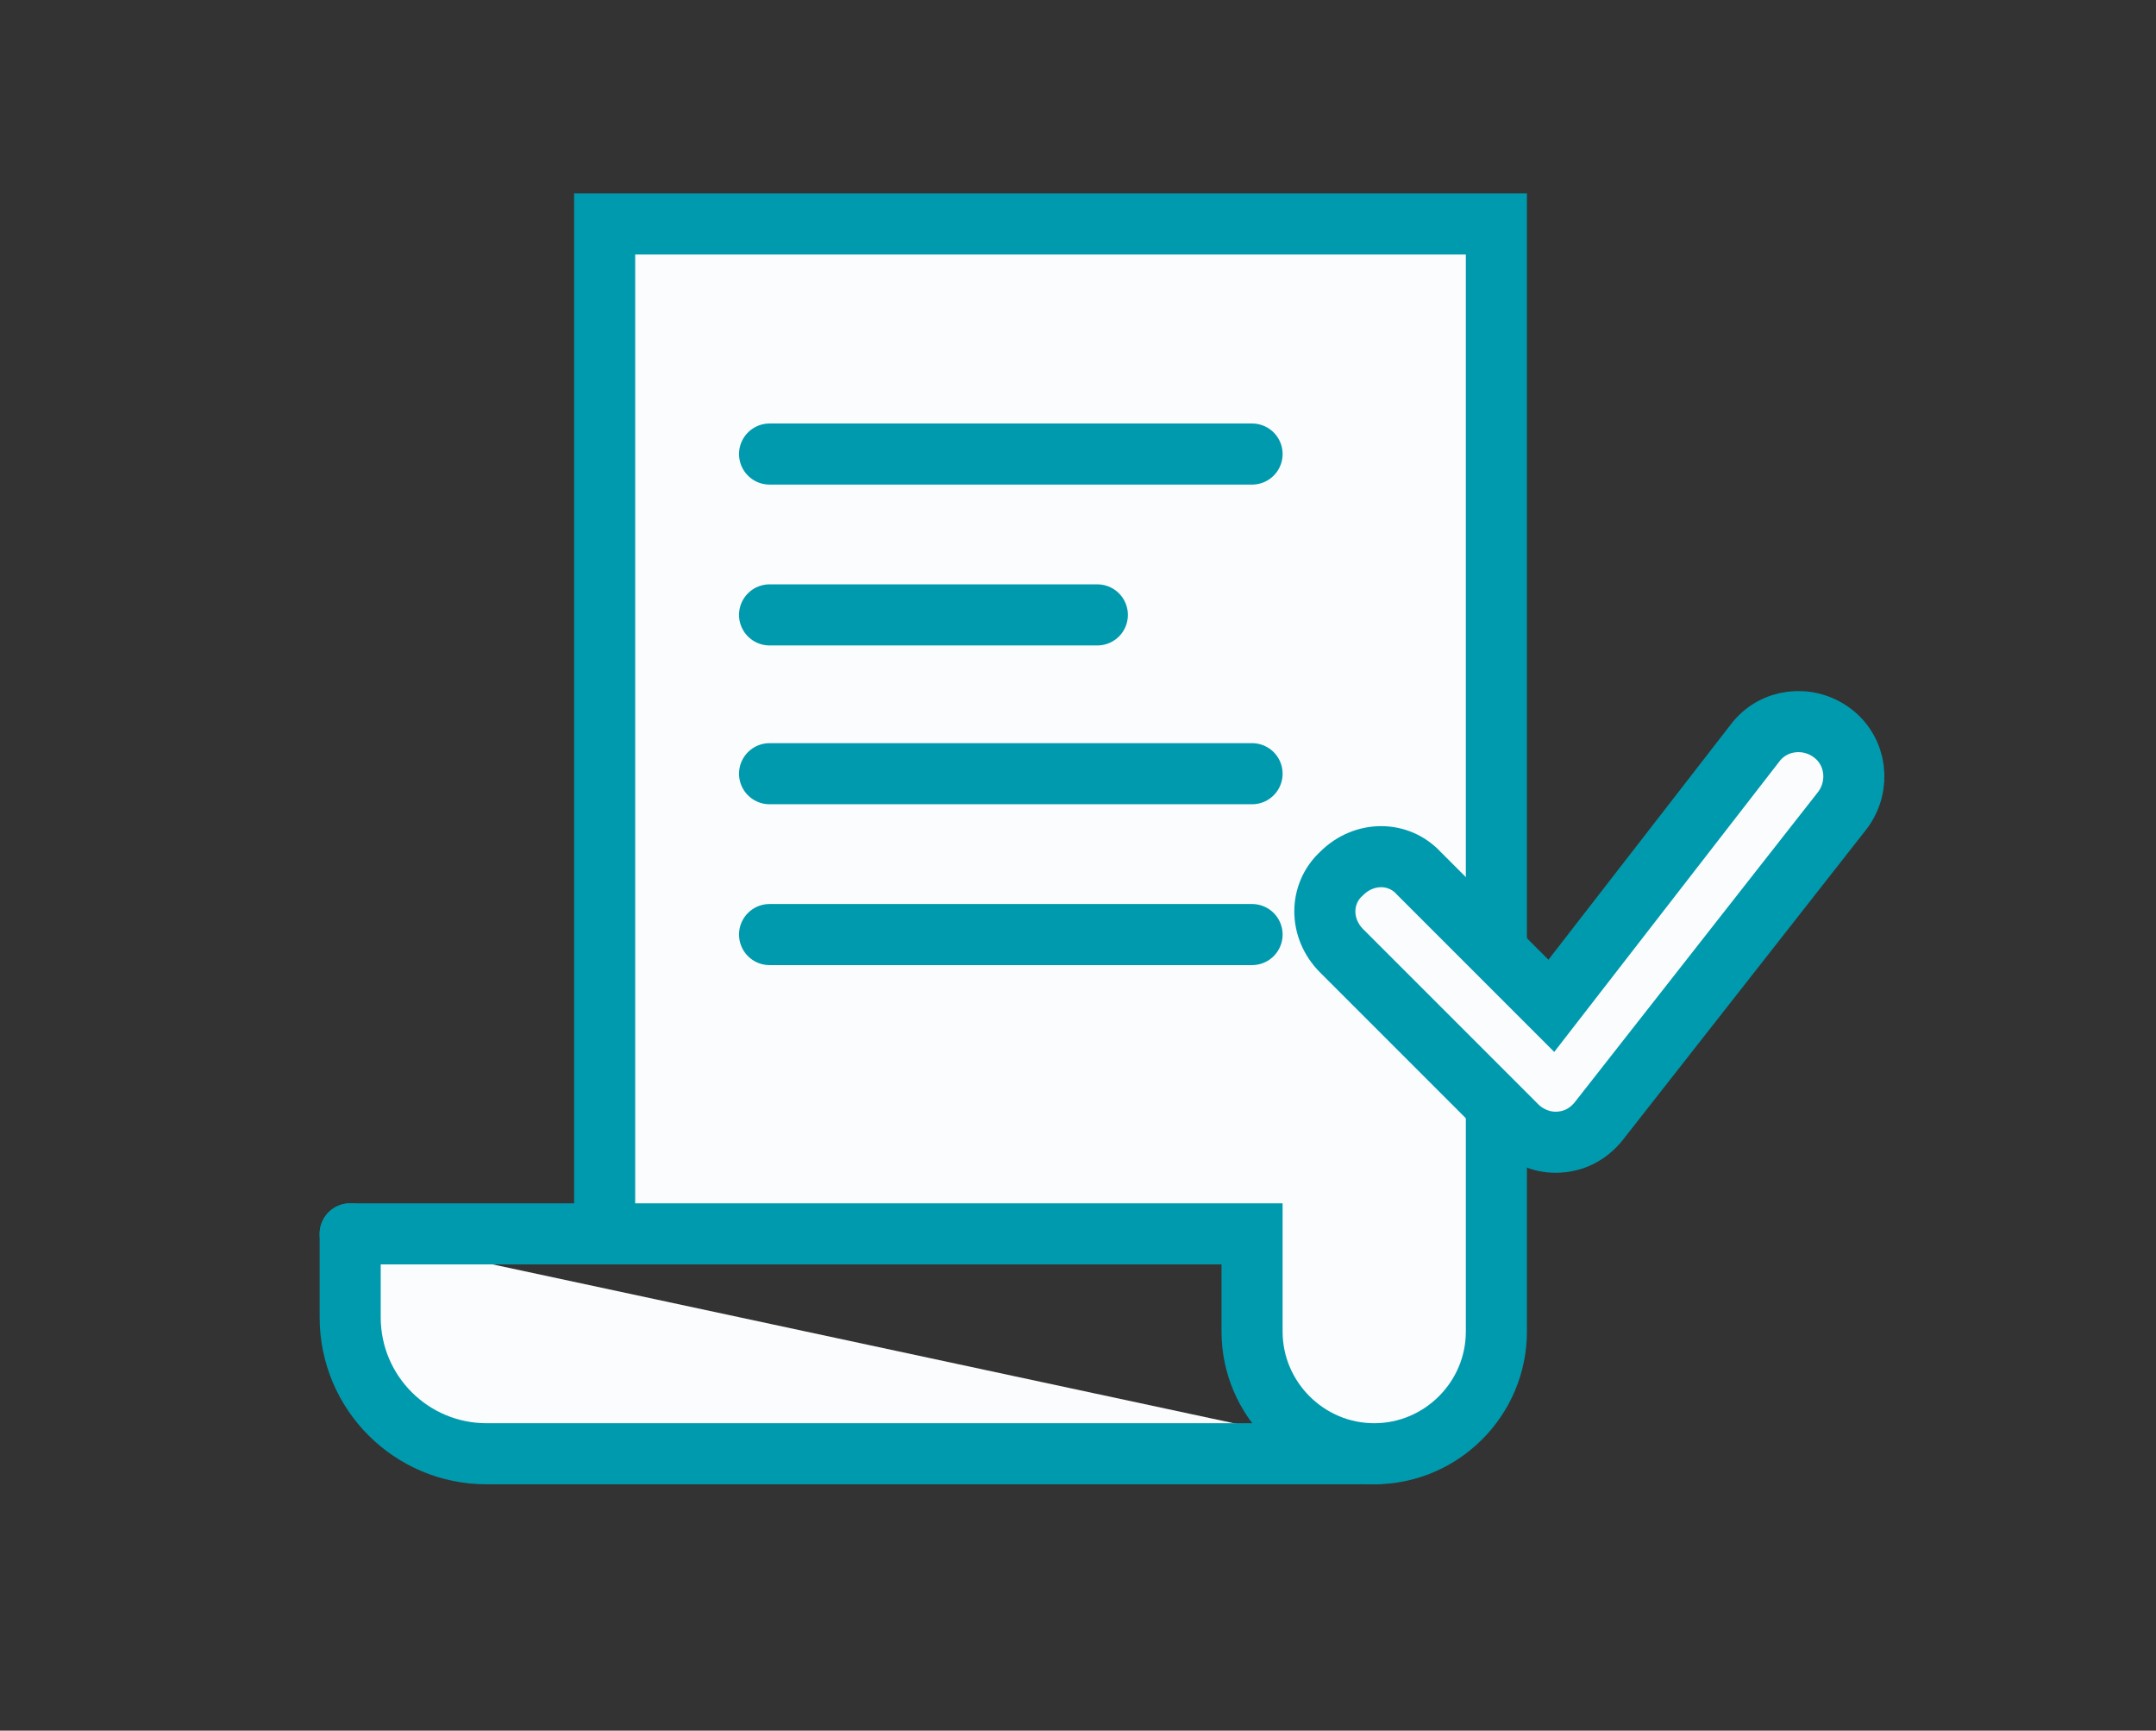
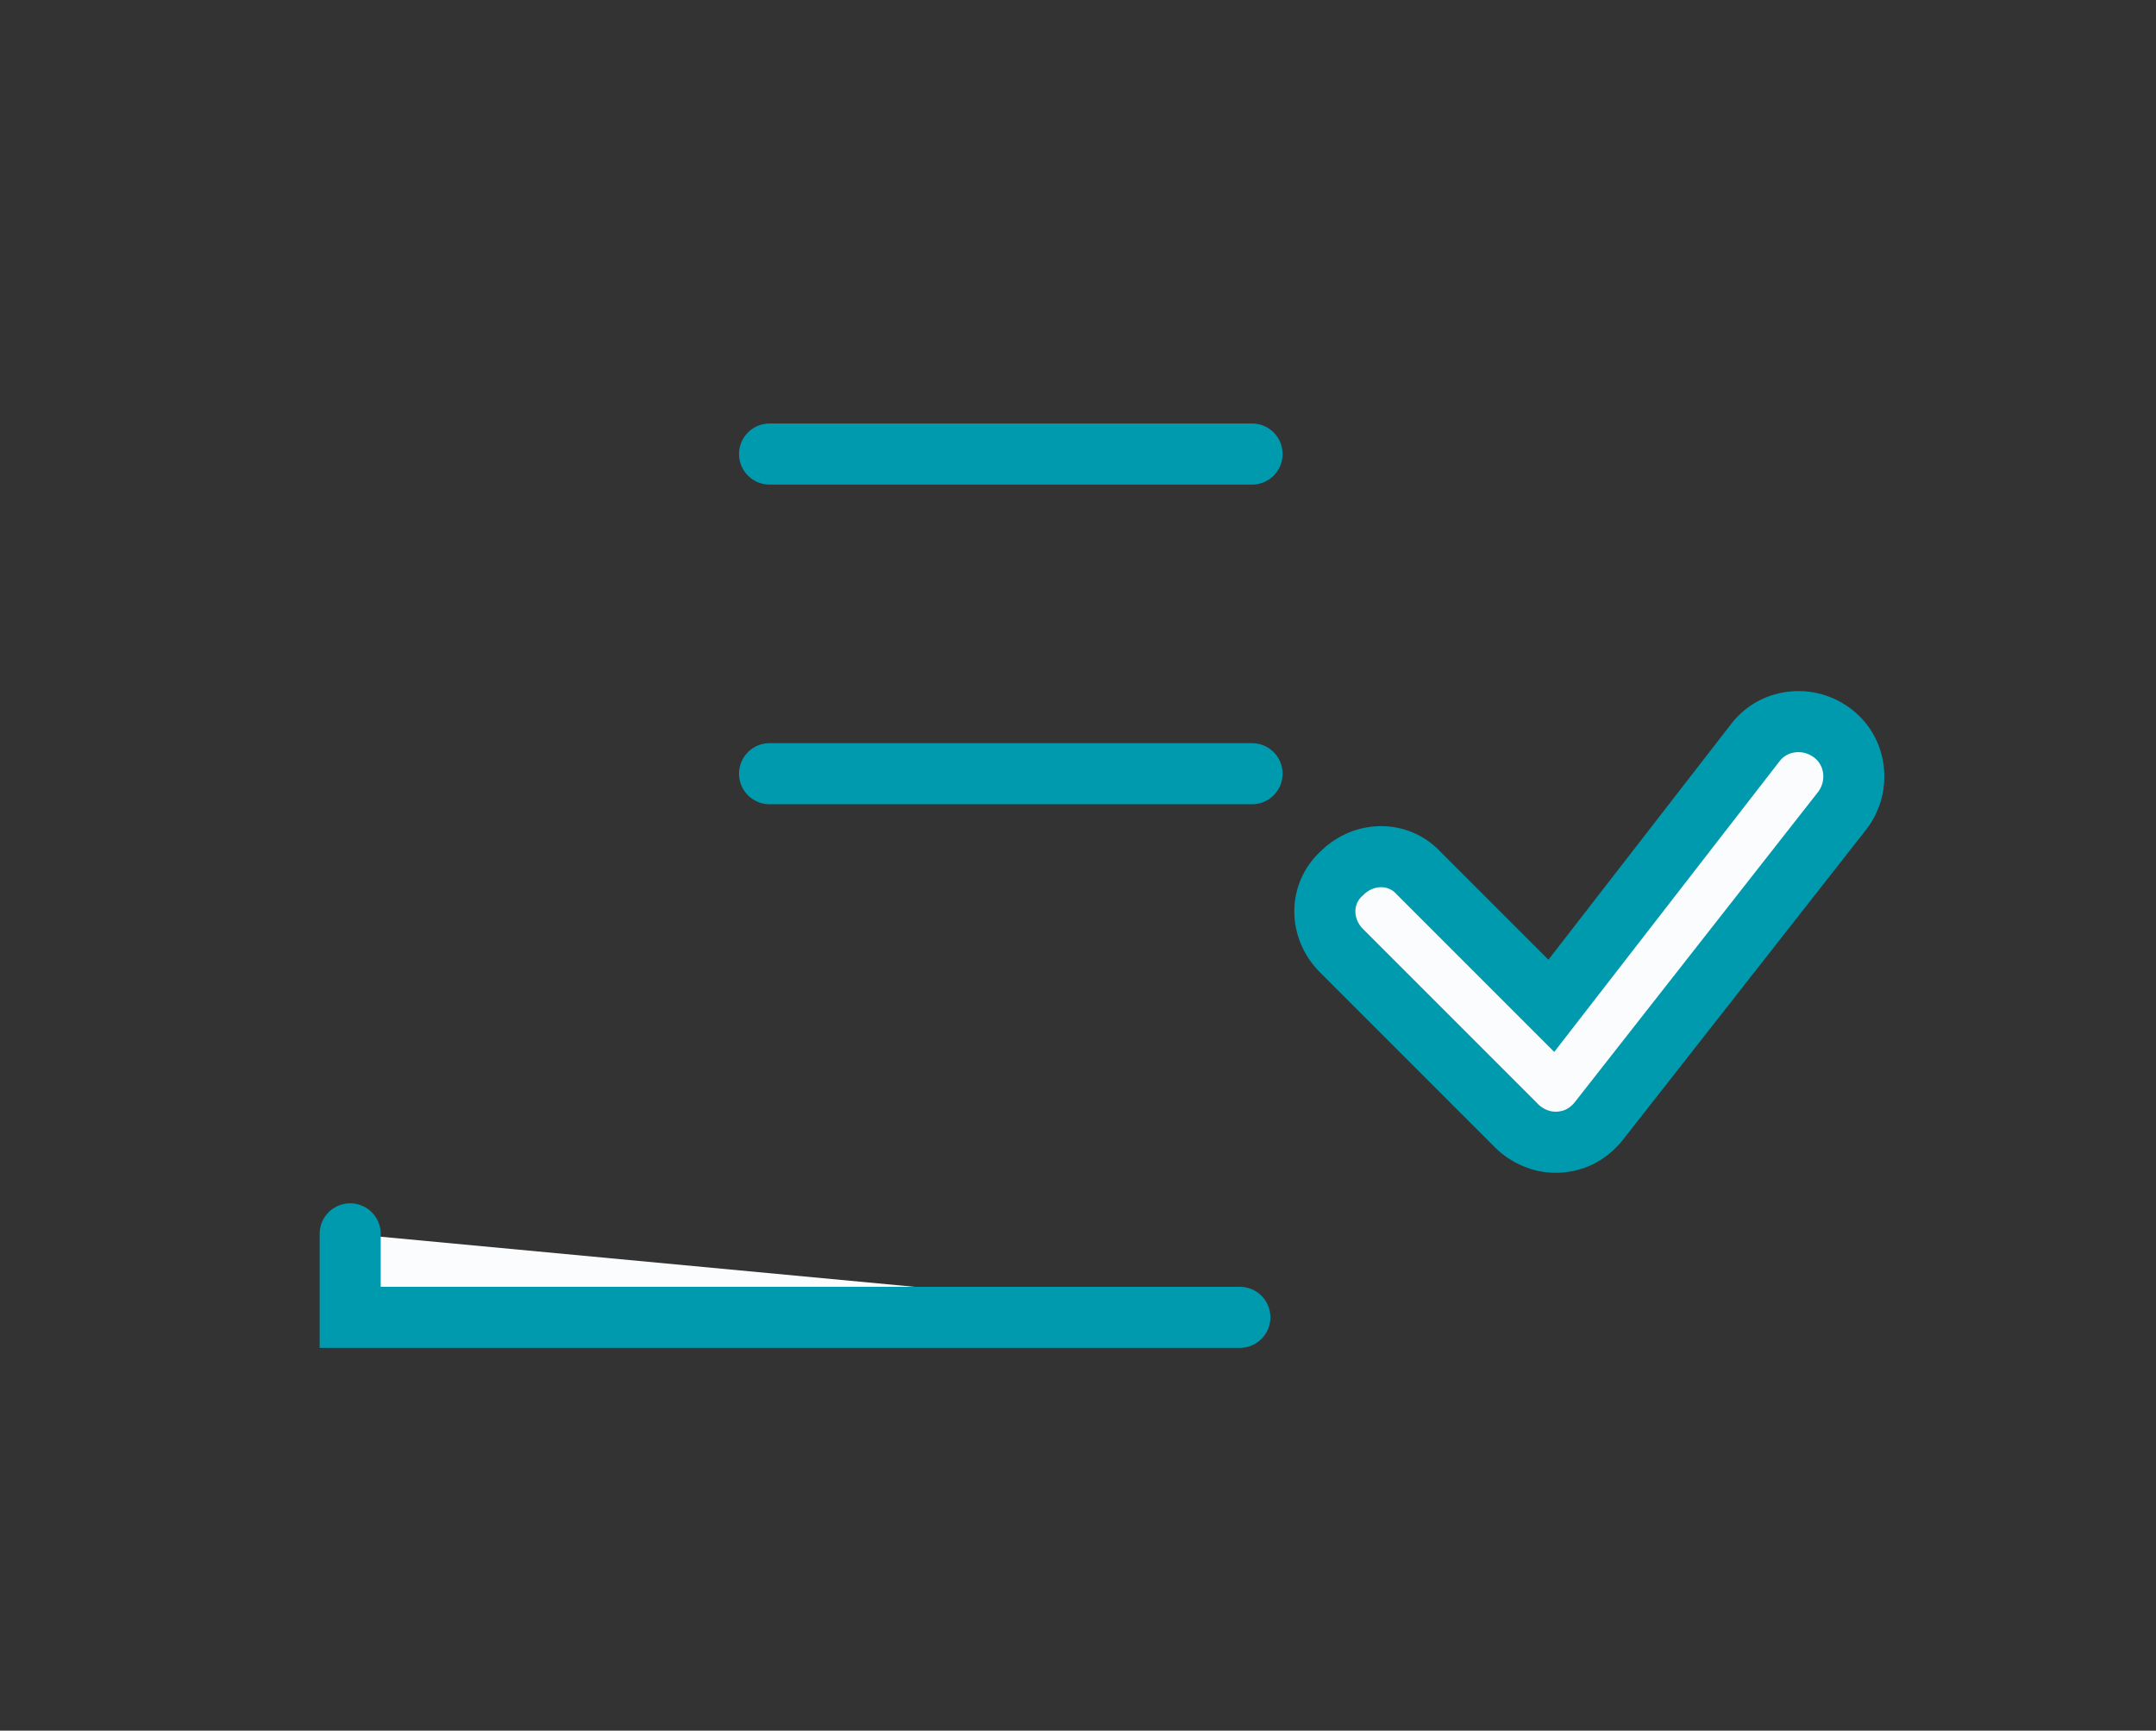
<svg xmlns="http://www.w3.org/2000/svg" version="1.1" id="Capa_1" x="0px" y="0px" viewBox="0 0 105.9 85" style="enable-background:new 0 0 105.9 85;" xml:space="preserve">
  <rect x="0" y="0" width="105.9" height="85" fill="#333333" stroke="none" />
  <style type="text/css">
	.st0{fill:#FBFCFD;stroke:#009AAE;stroke-width:3;stroke-linecap:round;stroke-miterlimit:10;}
</style>
  <g>
    <g>
      <g>
        <g>
-           <path class="st0" d="M17.2,60.6v4.1c0,3.7,3,6.7,6.7,6.7h43.7" />
-           <path class="st0" d="M29.7,60.6V11h43.8v54.4c0,3.3-2.7,6-6,6l0,0c-3.3,0-6-2.7-6-6v-4.8H17.2l0,0" />
+           <path class="st0" d="M17.2,60.6v4.1h43.7" />
          <g>
            <line class="st0" x1="37.8" y1="22.3" x2="61.5" y2="22.3" />
-             <line class="st0" x1="37.8" y1="45.9" x2="61.5" y2="45.9" />
            <line class="st0" x1="37.8" y1="38" x2="61.5" y2="38" />
-             <line class="st0" x1="37.8" y1="30.2" x2="53.9" y2="30.2" />
          </g>
        </g>
        <g>
          <path class="st0" d="M76.4,56.1c-0.7,0-1.4-0.3-1.9-0.8l-8.6-8.6c-1.1-1.1-1.1-2.8,0-3.8c1.1-1.1,2.8-1.1,3.8,0l6.5,6.5l10-12.9      c0.9-1.2,2.6-1.4,3.8-0.5c1.2,0.9,1.4,2.6,0.5,3.8l-12,15.3C78,55.7,77.3,56.1,76.4,56.1L76.4,56.1z" />
        </g>
      </g>
    </g>
  </g>
</svg>